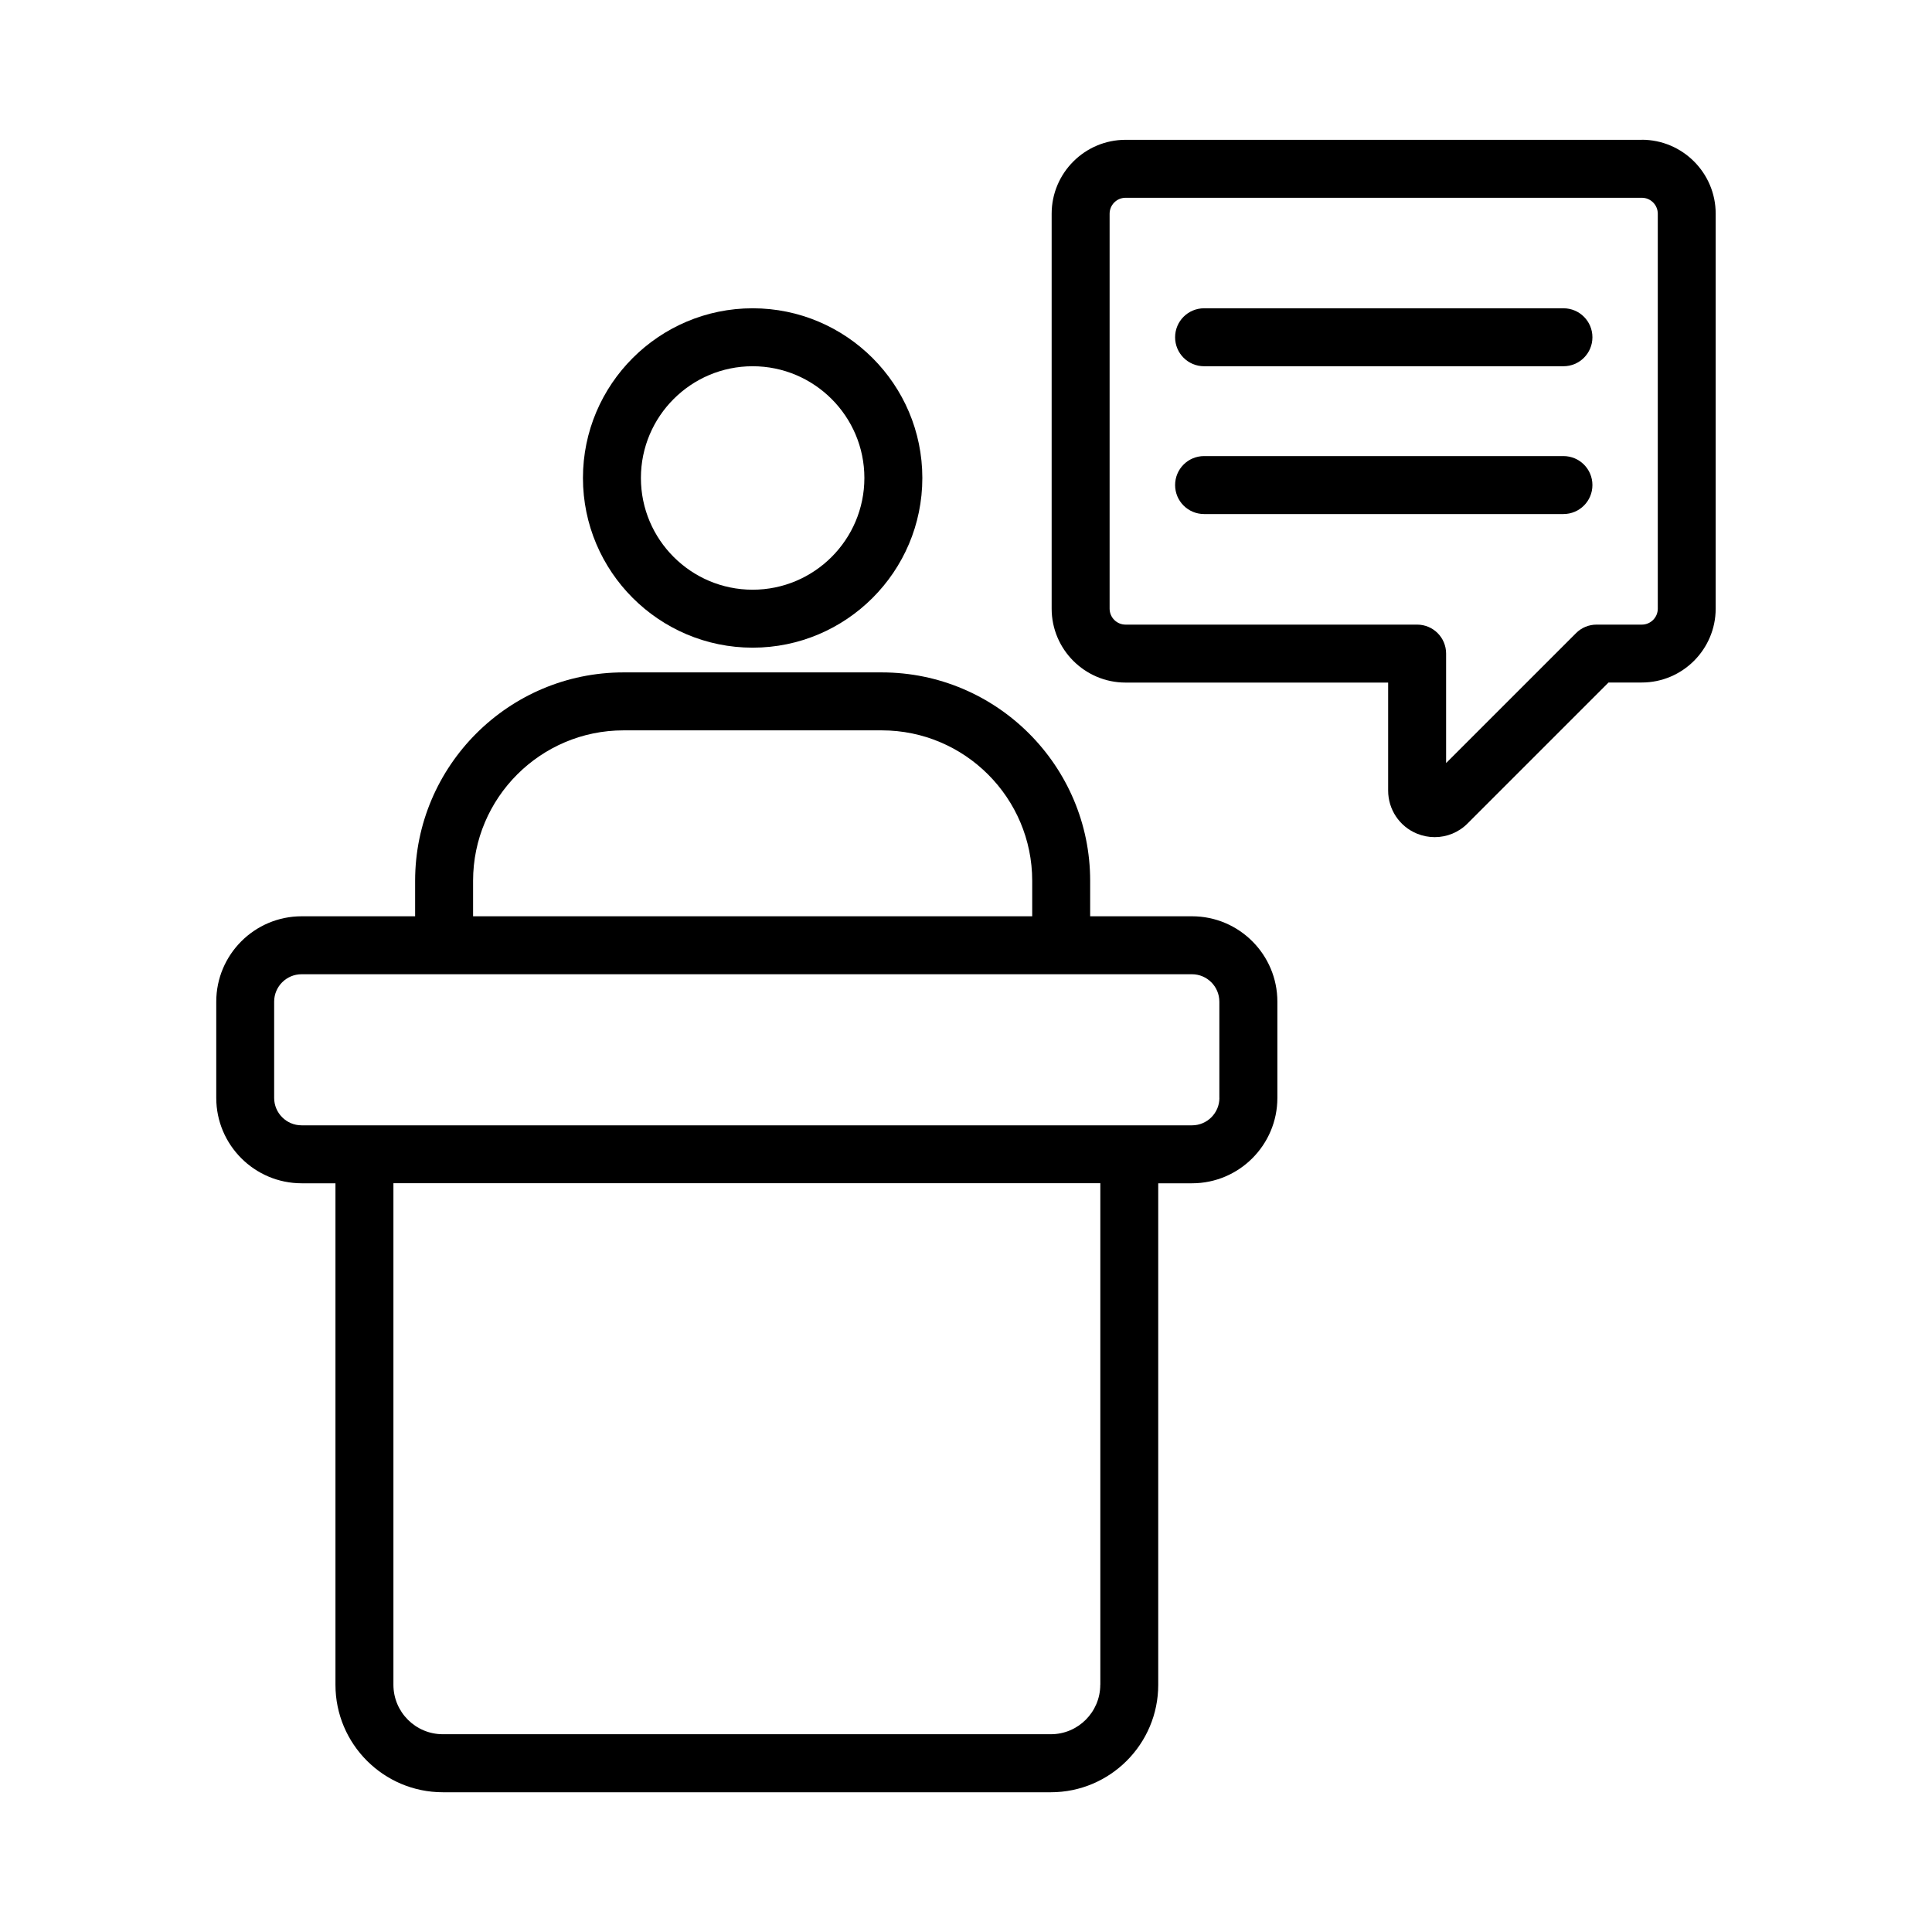
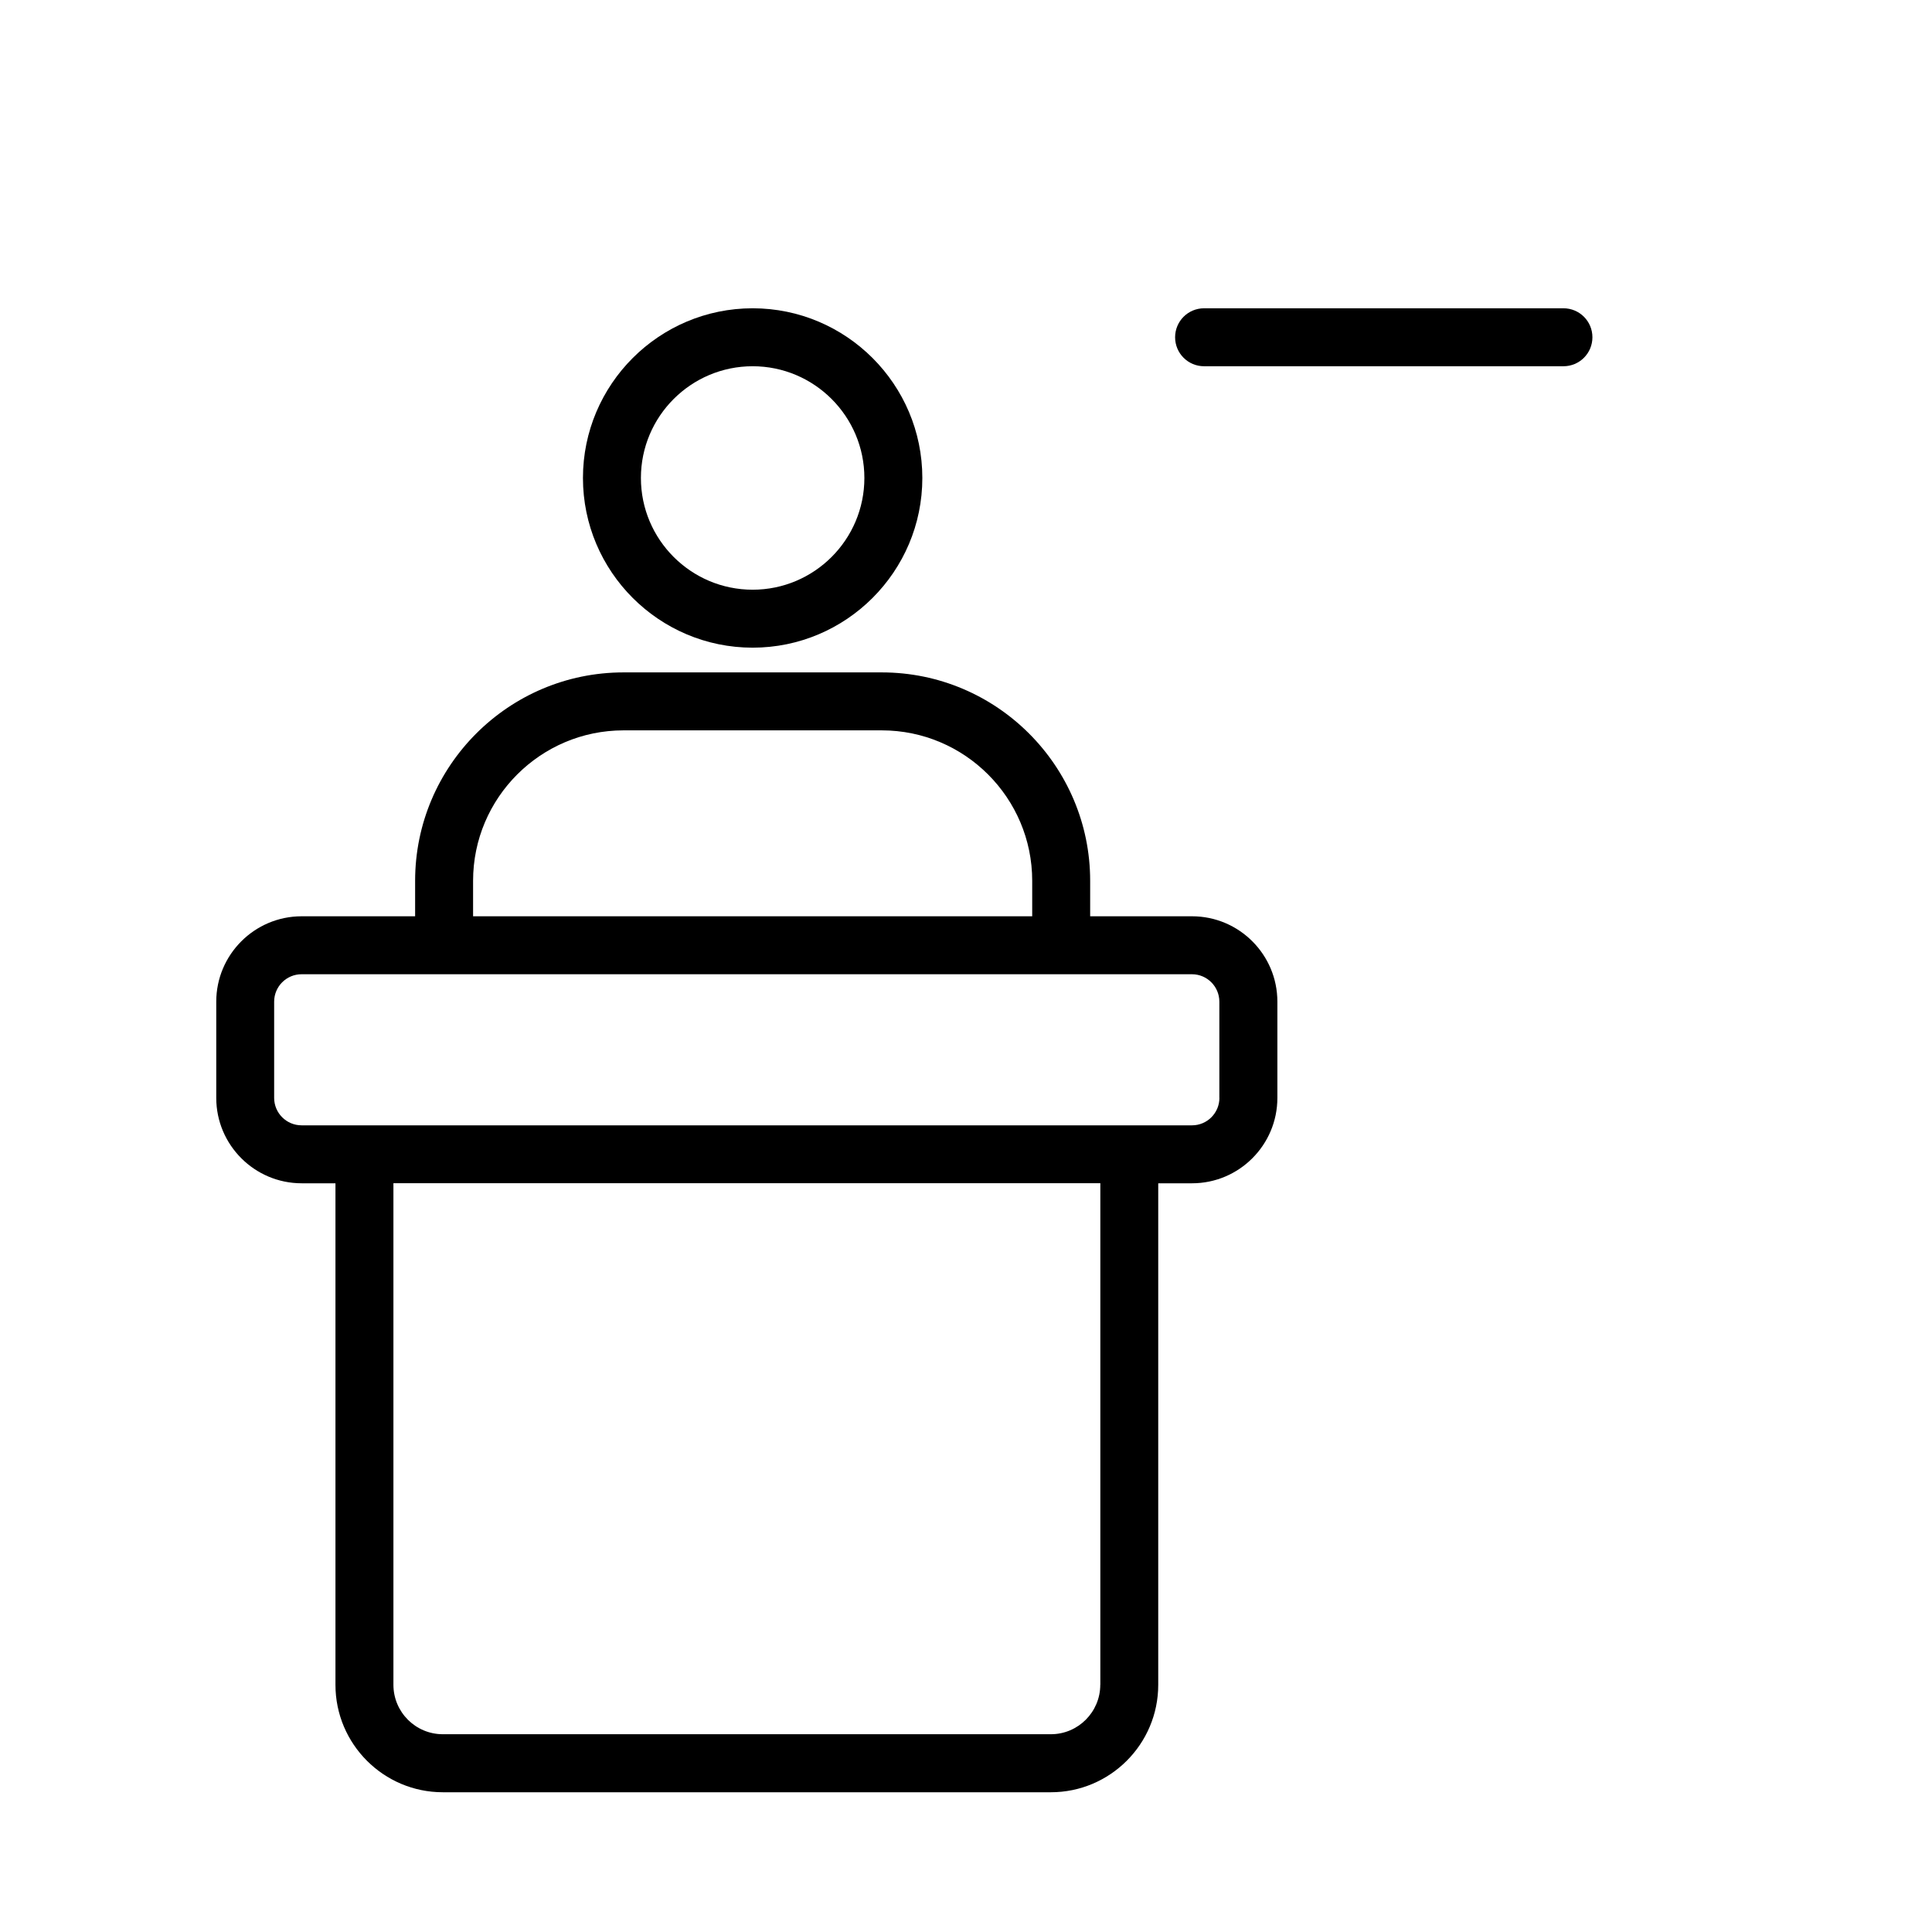
<svg xmlns="http://www.w3.org/2000/svg" id="Layer_1" data-name="Layer 1" viewBox="0 0 300 300">
-   <path d="M254.94,21.71h-80.16c-6.33,0-11.48,5.15-11.48,11.48v61.32c0,6.33,5.15,11.48,11.48,11.48h40.77v16.77c0,2.93,1.75,5.56,4.46,6.68.9.37,1.84.55,2.77.55,1.88,0,3.72-.73,5.1-2.12l21.89-21.89h5.16c6.33,0,11.48-5.15,11.48-11.48v-61.32c0-6.33-5.15-11.48-11.48-11.48ZM257.42,94.51c0,1.37-1.11,2.48-2.48,2.48h-7.03c-1.19,0-2.34.47-3.18,1.32l-20.18,20.18v-17c0-2.49-2.01-4.5-4.5-4.5h-45.27c-1.37,0-2.48-1.11-2.48-2.48v-61.32c0-1.37,1.11-2.48,2.48-2.48h80.16c1.37,0,2.48,1.11,2.48,2.48v61.32Z" />
  <path d="M242.77,47.87h-55.8c-2.49,0-4.5,2.01-4.5,4.5s2.01,4.5,4.5,4.5h55.8c2.49,0,4.5-2.01,4.5-4.5s-2.01-4.5-4.5-4.5Z" />
-   <path d="M242.77,70.82h-55.8c-2.49,0-4.5,2.01-4.5,4.5s2.01,4.5,4.5,4.5h55.8c2.49,0,4.5-2.01,4.5-4.5s-2.01-4.5-4.5-4.5Z" />
  <path d="M185.1,142.28h-15.82v-5.51c0-17.84-14.52-32.36-32.36-32.36h-40.1c-17.84,0-32.36,14.52-32.36,32.36v5.51h-17.62c-7.31,0-13.26,5.95-13.26,13.26v14.94c0,7.31,5.95,13.26,13.26,13.26h5.25v77.88c0,9.2,7.48,16.68,16.67,16.68h94.42c9.19,0,16.67-7.48,16.67-16.68v-77.88h5.25c7.31,0,13.25-5.95,13.25-13.26v-14.94c0-7.31-5.94-13.26-13.25-13.26ZM73.46,136.77c0-12.88,10.48-23.36,23.36-23.36h40.1c12.88,0,23.36,10.48,23.36,23.36v5.51h-86.82v-5.51ZM170.85,261.61c0,4.23-3.44,7.68-7.67,7.68h-94.42c-4.23,0-7.67-3.44-7.67-7.68v-77.88h109.77v77.88ZM189.35,170.48c0,2.35-1.91,4.26-4.25,4.26h-9.71s-.03,0-.04,0H56.58s-.03,0-.04,0h-9.71c-2.35,0-4.26-1.91-4.26-4.26v-14.94c0-2.35,1.91-4.26,4.26-4.26h138.26c2.34,0,4.25,1.91,4.25,4.26v14.94Z" />
  <path d="M116.87,100.57c14.53,0,26.35-11.82,26.35-26.35s-11.82-26.35-26.35-26.35-26.35,11.82-26.35,26.35,11.82,26.35,26.35,26.35ZM116.87,56.87c9.57,0,17.35,7.78,17.35,17.35s-7.78,17.35-17.35,17.35-17.35-7.78-17.35-17.35,7.78-17.35,17.35-17.35Z" />
</svg>